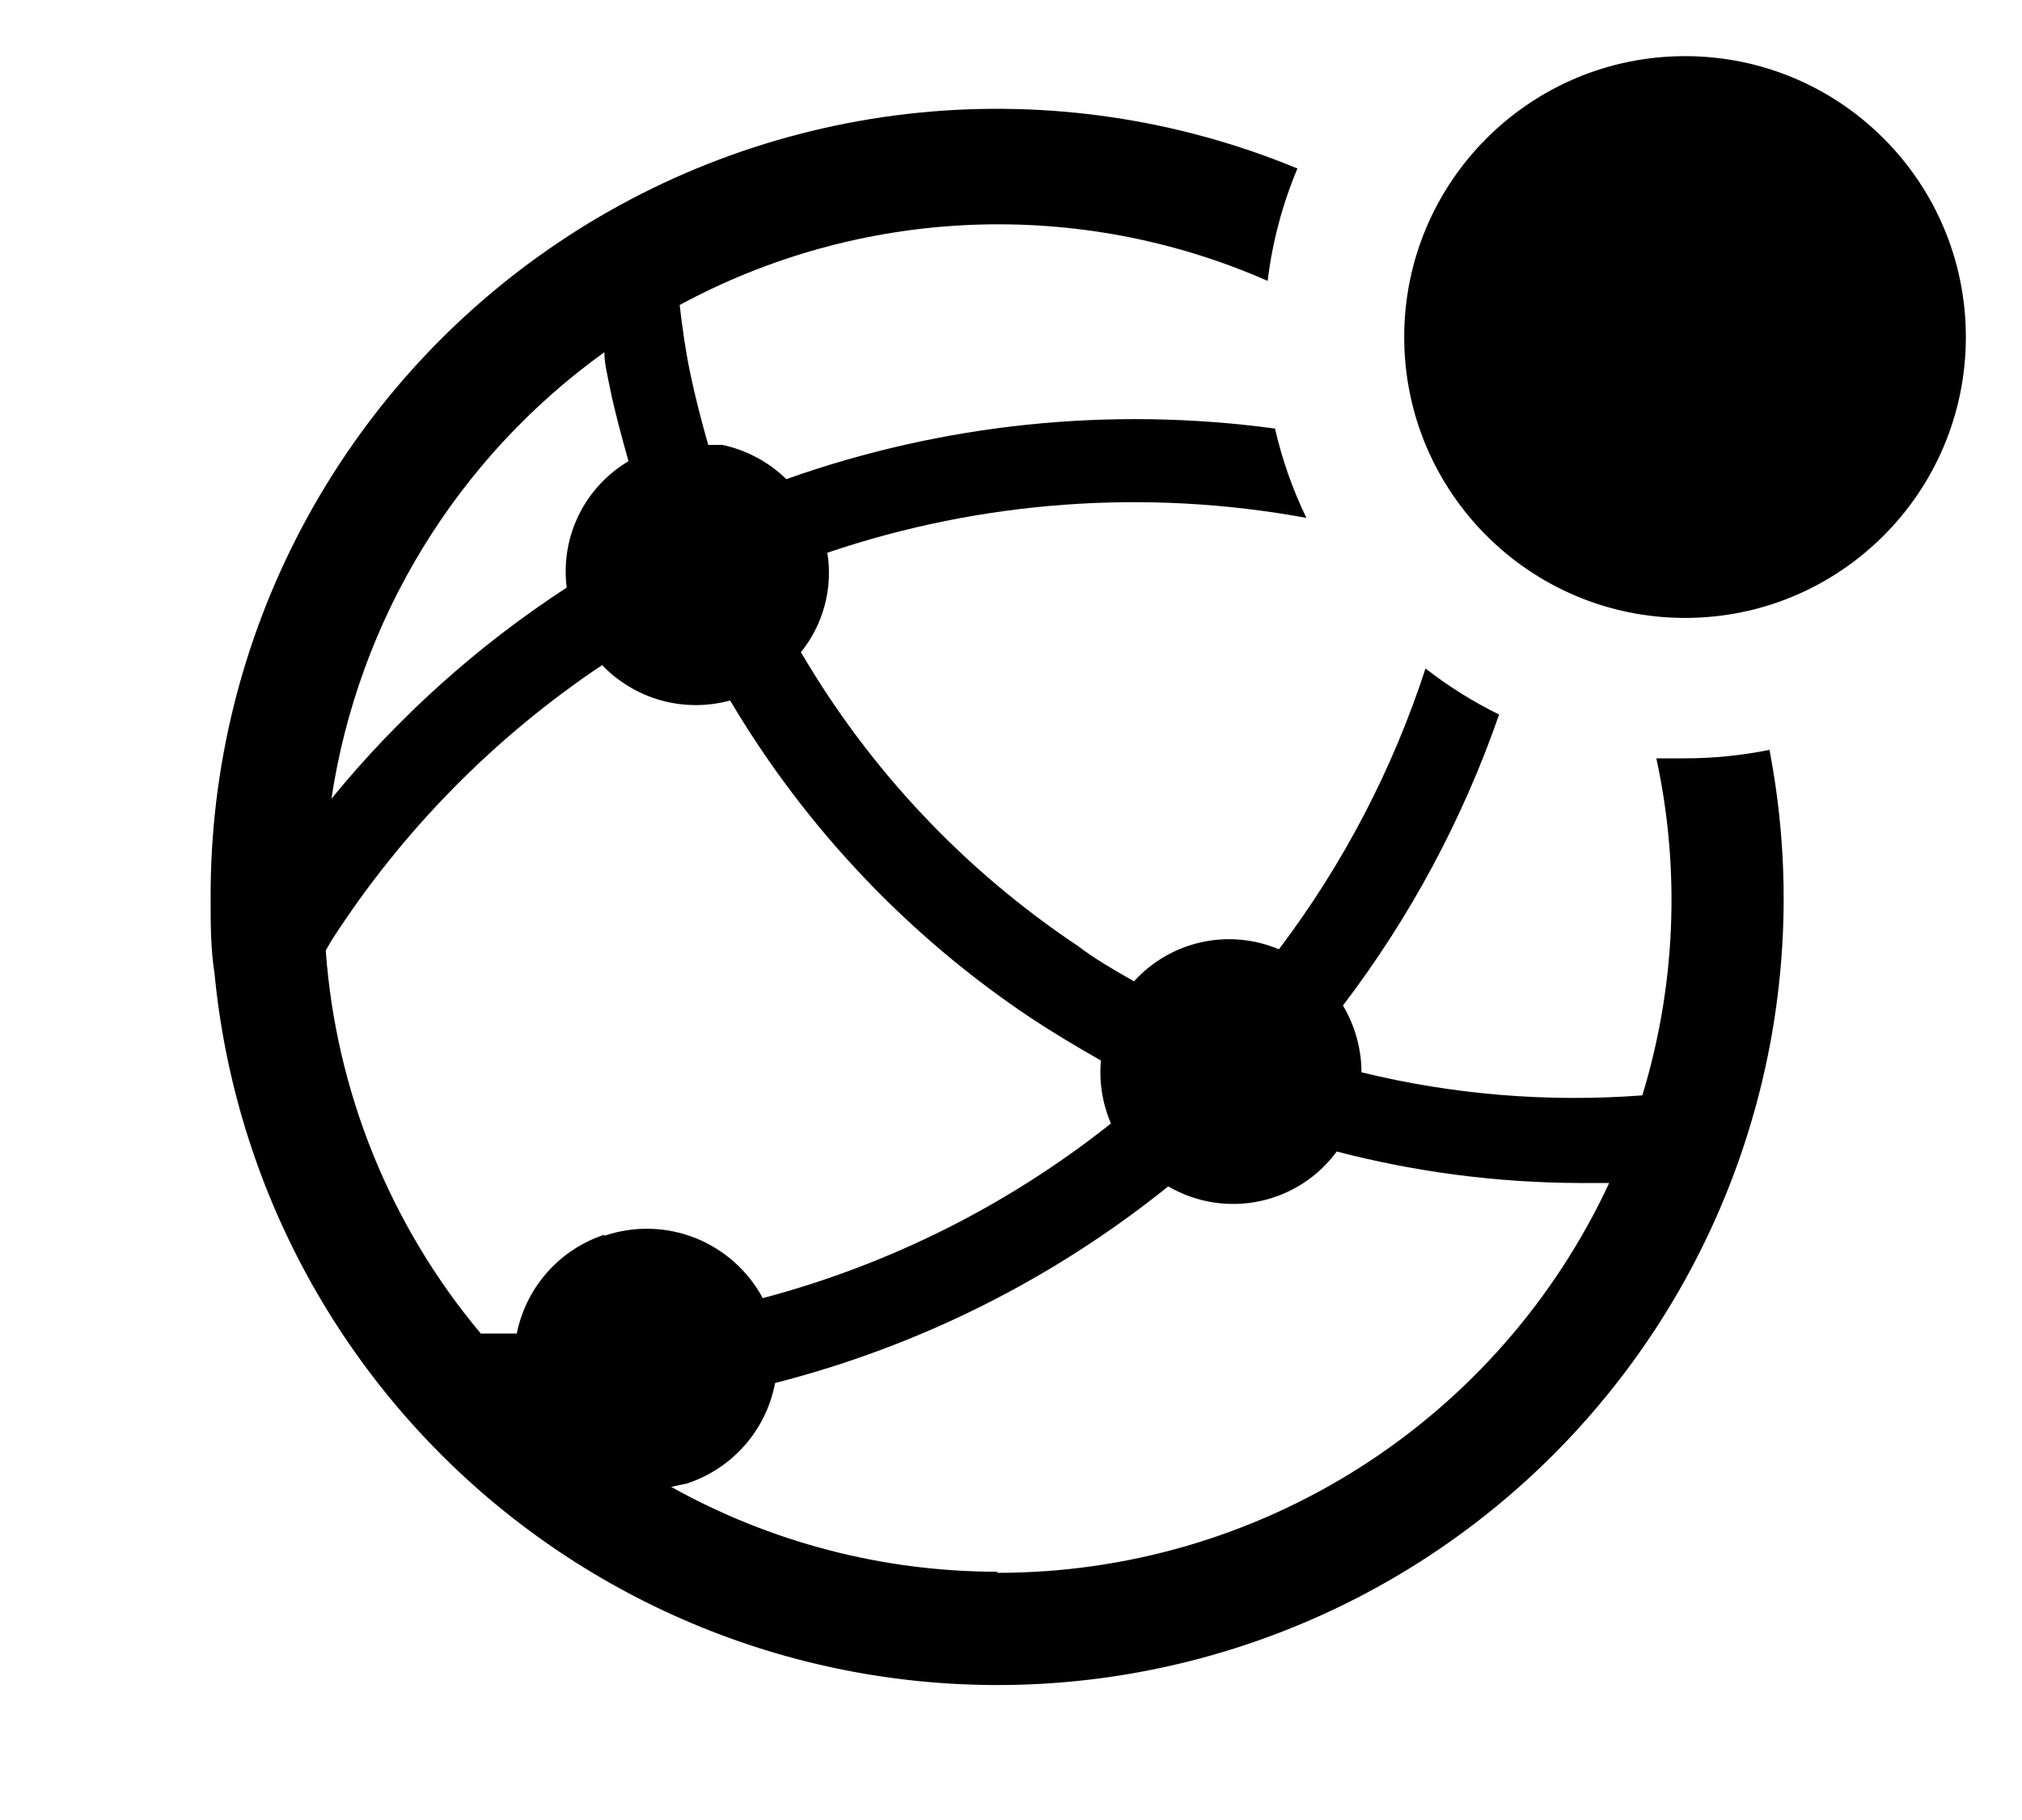
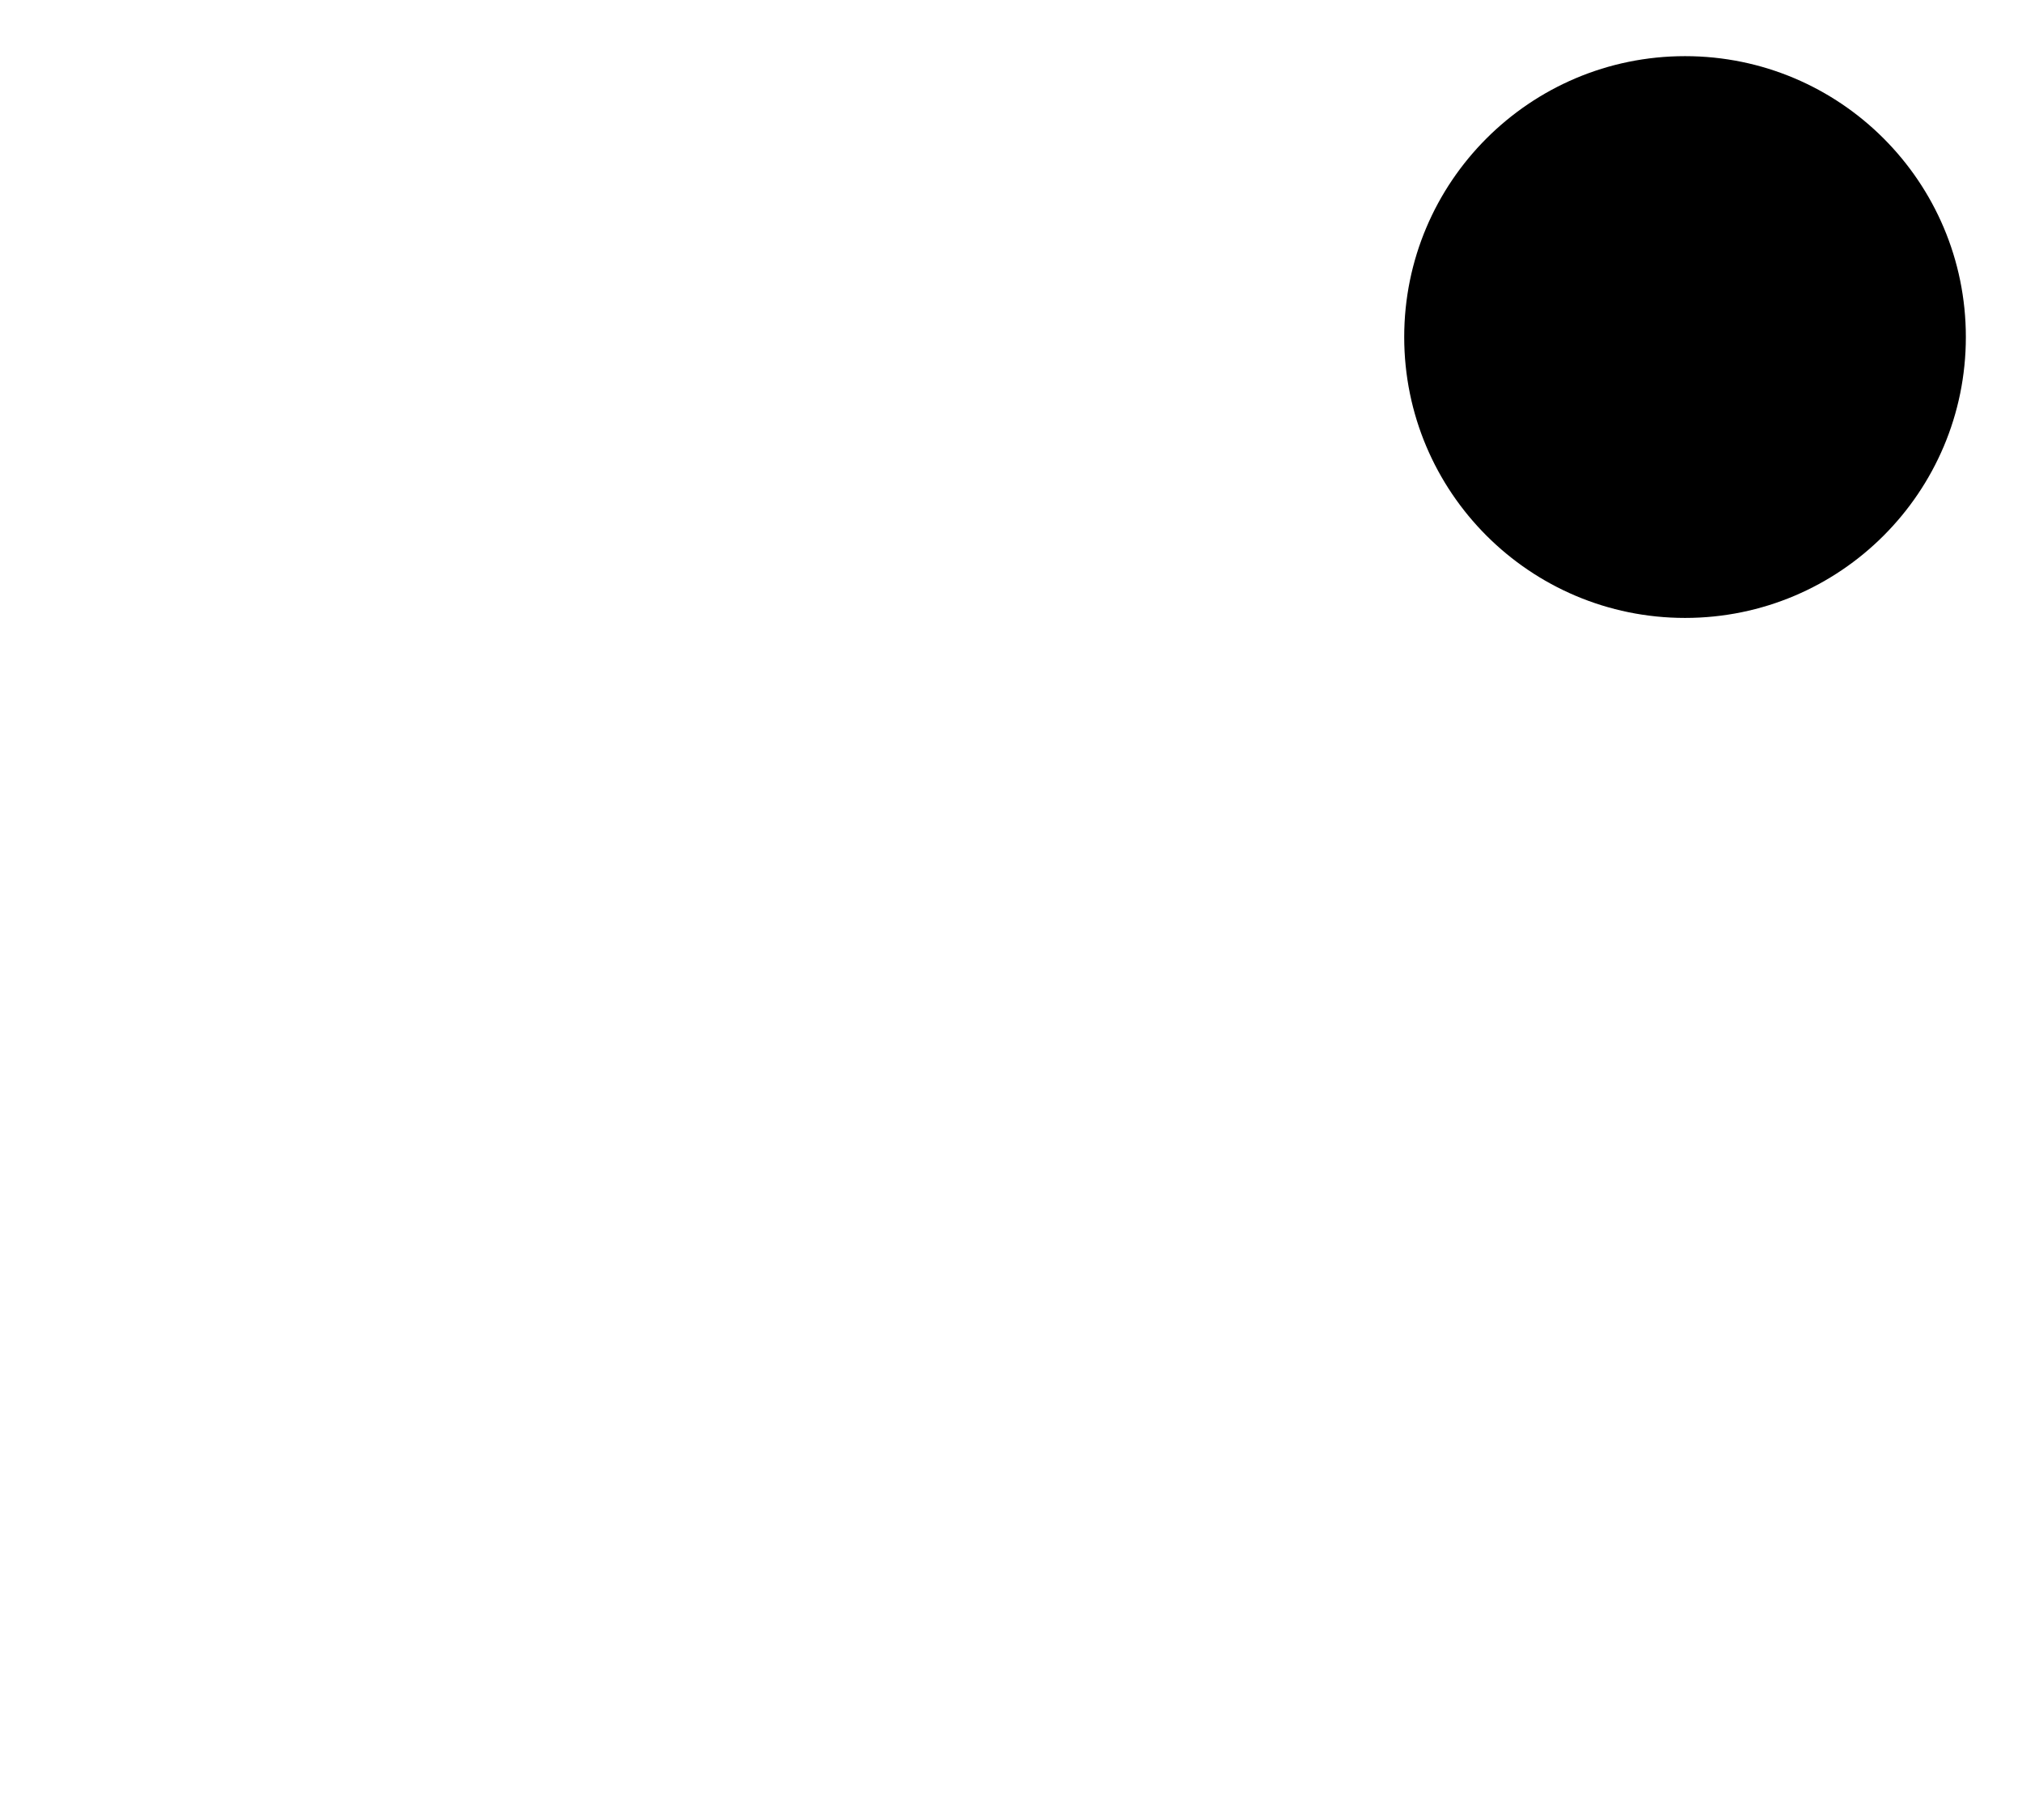
<svg xmlns="http://www.w3.org/2000/svg" width="30" height="27" viewBox="0 0 30 27" fill="none">
-   <path d="M26.25 11.125C25.839 11.208 25.42 11.25 25 11.25H24.575C24.934 12.907 24.862 14.629 24.367 16.25C22.969 16.356 21.562 16.241 20.2 15.908C20.199 15.559 20.104 15.216 19.925 14.917C20.921 13.61 21.703 12.153 22.242 10.6C21.855 10.411 21.489 10.181 21.15 9.917C20.662 11.417 19.927 12.825 18.975 14.083C18.612 13.93 18.21 13.893 17.824 13.978C17.439 14.063 17.09 14.266 16.825 14.558C16.533 14.392 16.242 14.225 15.992 14.033C14.309 12.911 12.905 11.421 11.883 9.675C12.049 9.47 12.169 9.233 12.236 8.979C12.304 8.725 12.317 8.46 12.275 8.2C14.562 7.425 17.009 7.247 19.383 7.683C19.178 7.261 19.022 6.816 18.917 6.358C16.475 6.027 13.989 6.284 11.667 7.108C11.404 6.853 11.075 6.676 10.717 6.6H10.508C10.408 6.25 10.317 5.9 10.242 5.542C10.167 5.183 10.125 4.867 10.084 4.525C11.414 3.805 12.892 3.398 14.405 3.336C15.917 3.274 17.423 3.558 18.808 4.167C18.877 3.593 19.026 3.032 19.25 2.5C17.474 1.765 15.543 1.481 13.63 1.672C11.717 1.864 9.881 2.525 8.286 3.597C6.69 4.669 5.384 6.119 4.483 7.818C3.583 9.516 3.117 11.411 3.125 13.333C3.125 13.708 3.125 14.075 3.183 14.442C3.334 16.014 3.802 17.539 4.559 18.925C5.316 20.311 6.347 21.529 7.589 22.505C8.831 23.48 10.258 24.194 11.784 24.602C13.31 25.01 14.903 25.104 16.466 24.878C18.029 24.652 19.53 24.111 20.878 23.288C22.226 22.465 23.392 21.376 24.307 20.089C25.222 18.801 25.866 17.342 26.2 15.798C26.534 14.254 26.551 12.659 26.25 11.108V11.125ZM8.967 5.225C8.967 5.4 9.017 5.583 9.05 5.758C9.125 6.125 9.225 6.483 9.325 6.842C9.006 7.031 8.749 7.309 8.586 7.642C8.423 7.975 8.362 8.349 8.408 8.717C7.09 9.575 5.912 10.632 4.917 11.85C5.116 10.531 5.577 9.266 6.273 8.128C6.968 6.991 7.884 6.003 8.967 5.225ZM8.967 18.317C8.64 18.425 8.347 18.617 8.119 18.875C7.891 19.132 7.735 19.446 7.667 19.783H7.133C5.788 18.178 4.983 16.189 4.833 14.1L4.925 13.942C5.969 12.324 7.333 10.937 8.933 9.867C9.173 10.117 9.477 10.298 9.811 10.391C10.146 10.483 10.499 10.483 10.833 10.392C11.948 12.275 13.472 13.884 15.292 15.1C15.633 15.325 15.983 15.533 16.334 15.733C16.305 16.052 16.357 16.373 16.483 16.667C14.958 17.878 13.199 18.76 11.317 19.258C11.098 18.851 10.742 18.534 10.312 18.364C9.881 18.195 9.405 18.184 8.967 18.333V18.317ZM14.8 23.317C13.105 23.317 11.439 22.884 9.958 22.058L10.192 22.008C10.523 21.899 10.82 21.704 11.05 21.441C11.28 21.179 11.435 20.86 11.5 20.517C13.631 19.973 15.62 18.979 17.333 17.6C17.74 17.838 18.221 17.917 18.683 17.821C19.144 17.726 19.554 17.463 19.833 17.083C21.009 17.389 22.219 17.546 23.433 17.55H23.875C23.071 19.28 21.788 20.744 20.178 21.769C18.569 22.794 16.7 23.336 14.792 23.333L14.8 23.317Z" fill="black" />
  <path d="M25.001 9.167C27.302 9.167 29.167 7.301 29.167 5C29.167 2.699 27.302 0.833 25.001 0.833C22.7 0.833 20.834 2.699 20.834 5C20.834 7.301 22.7 9.167 25.001 9.167Z" fill="black" />
</svg>